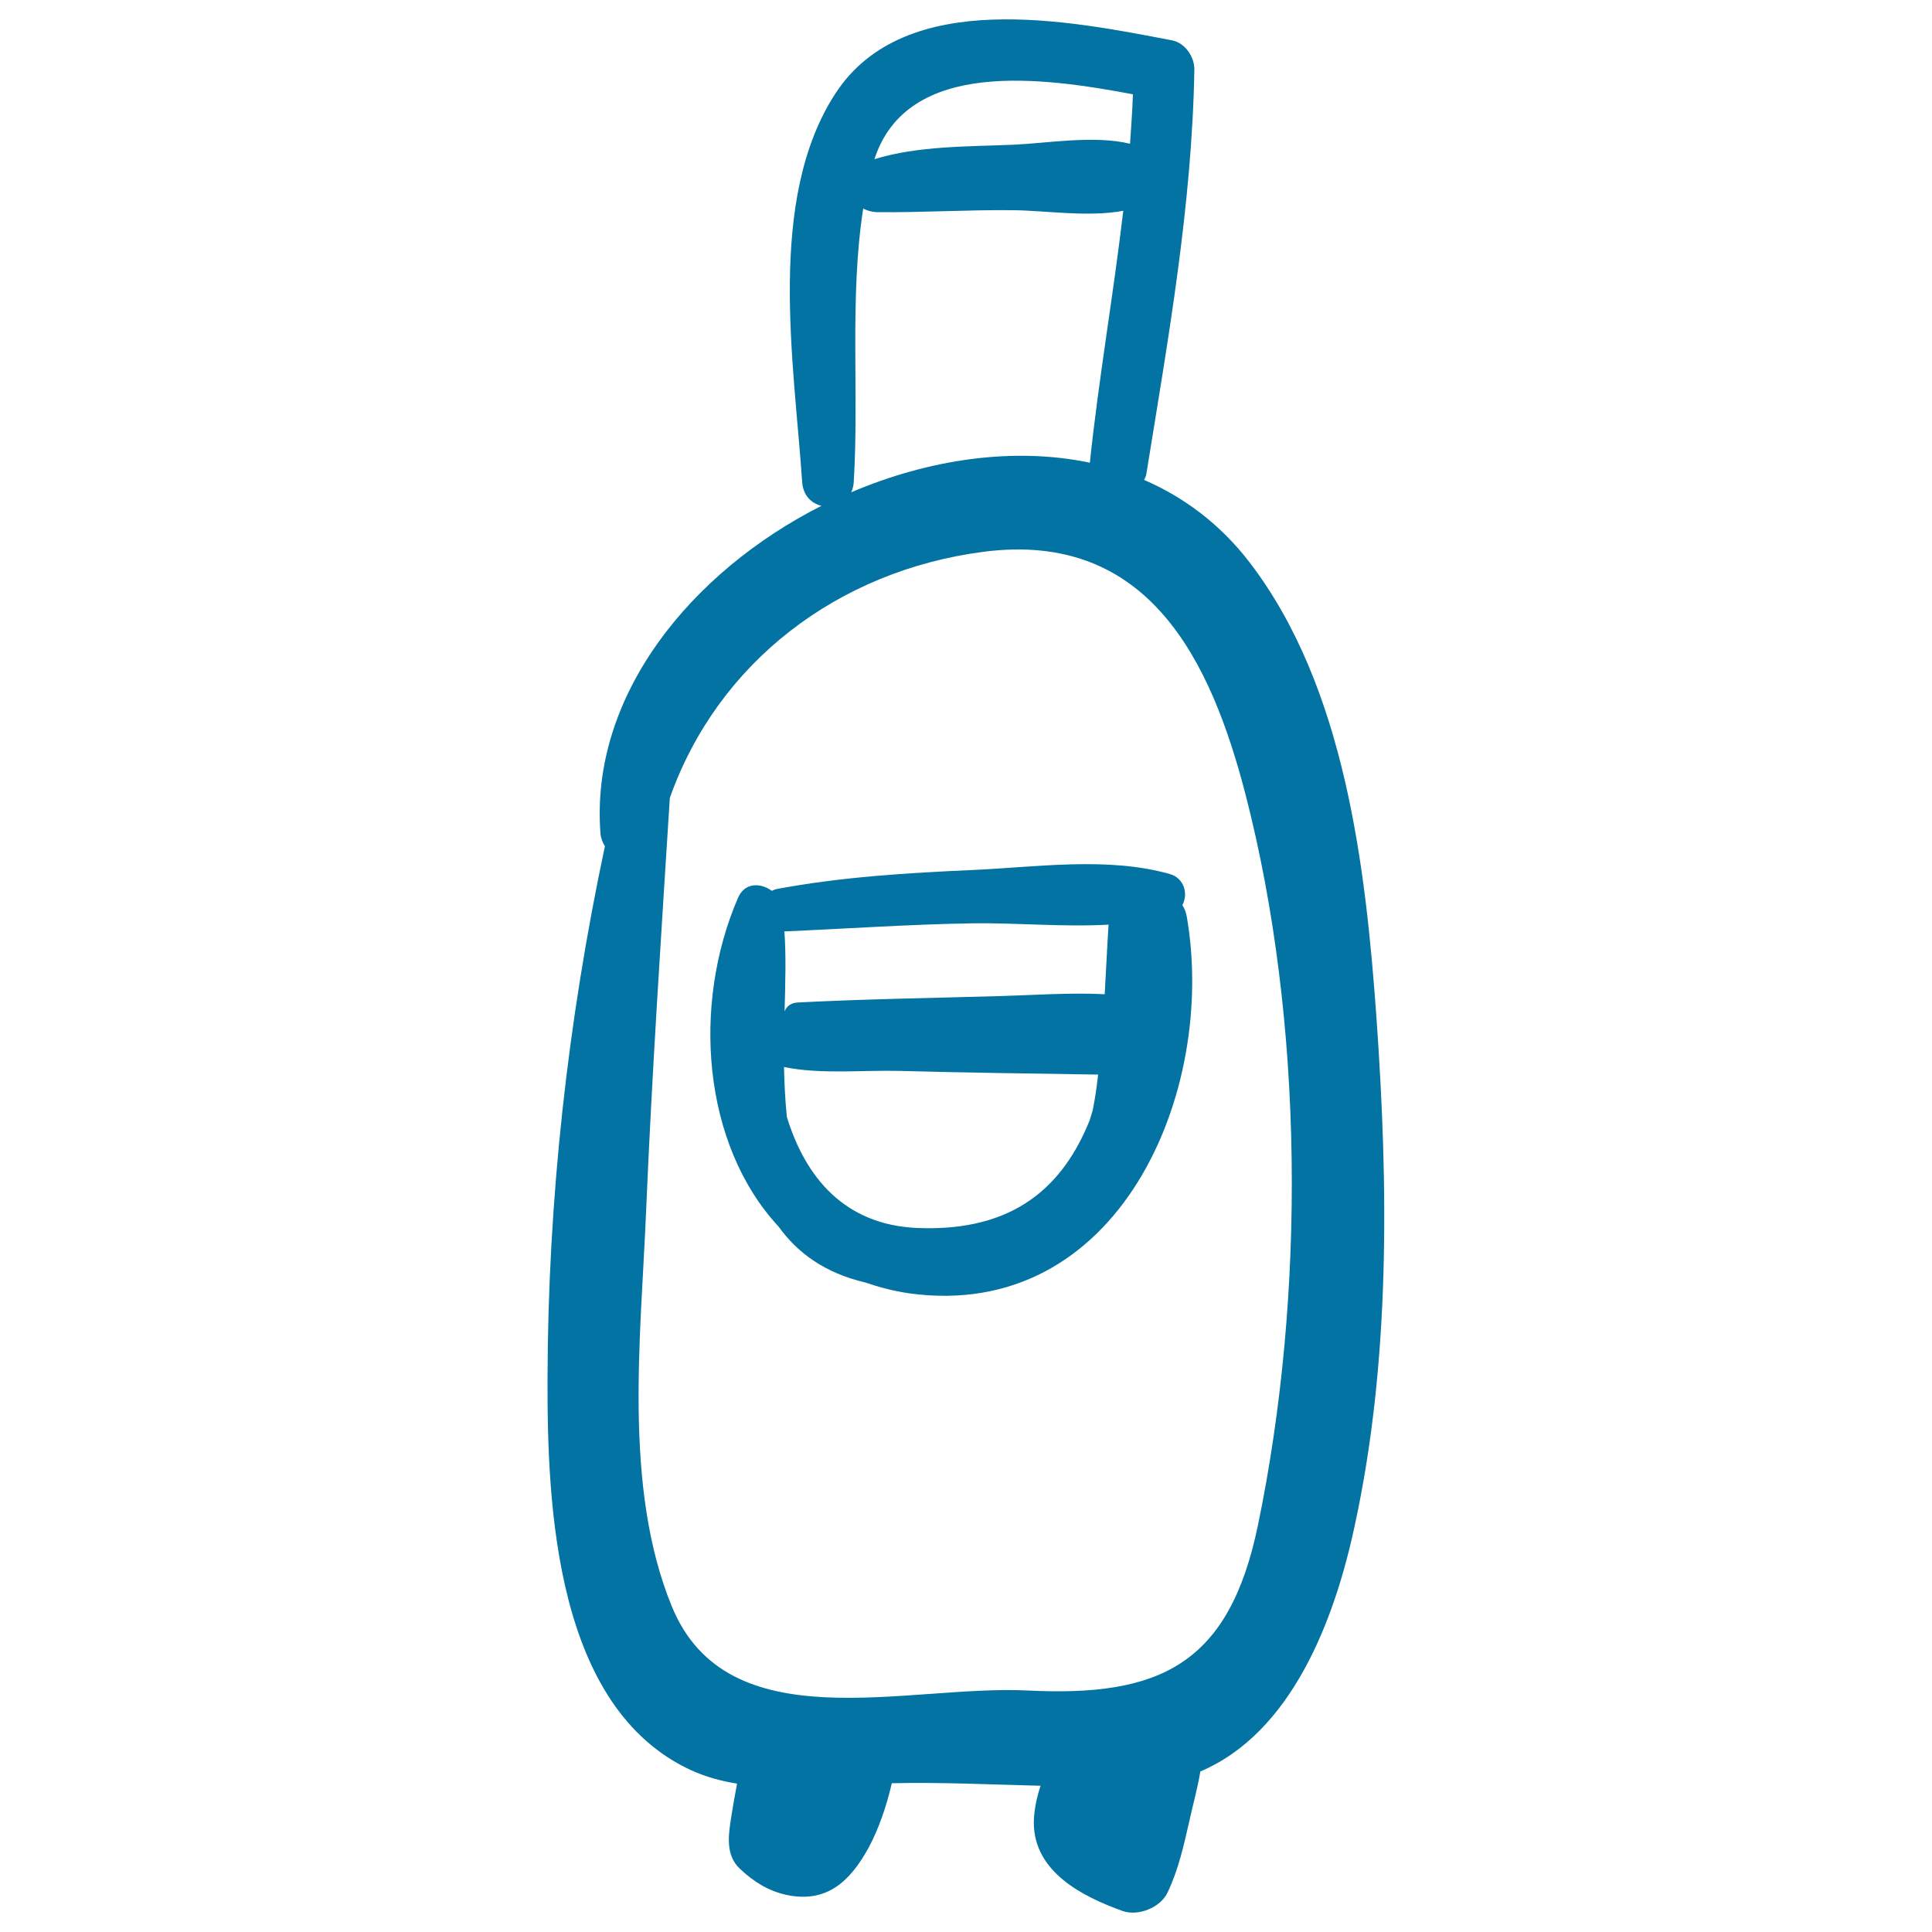
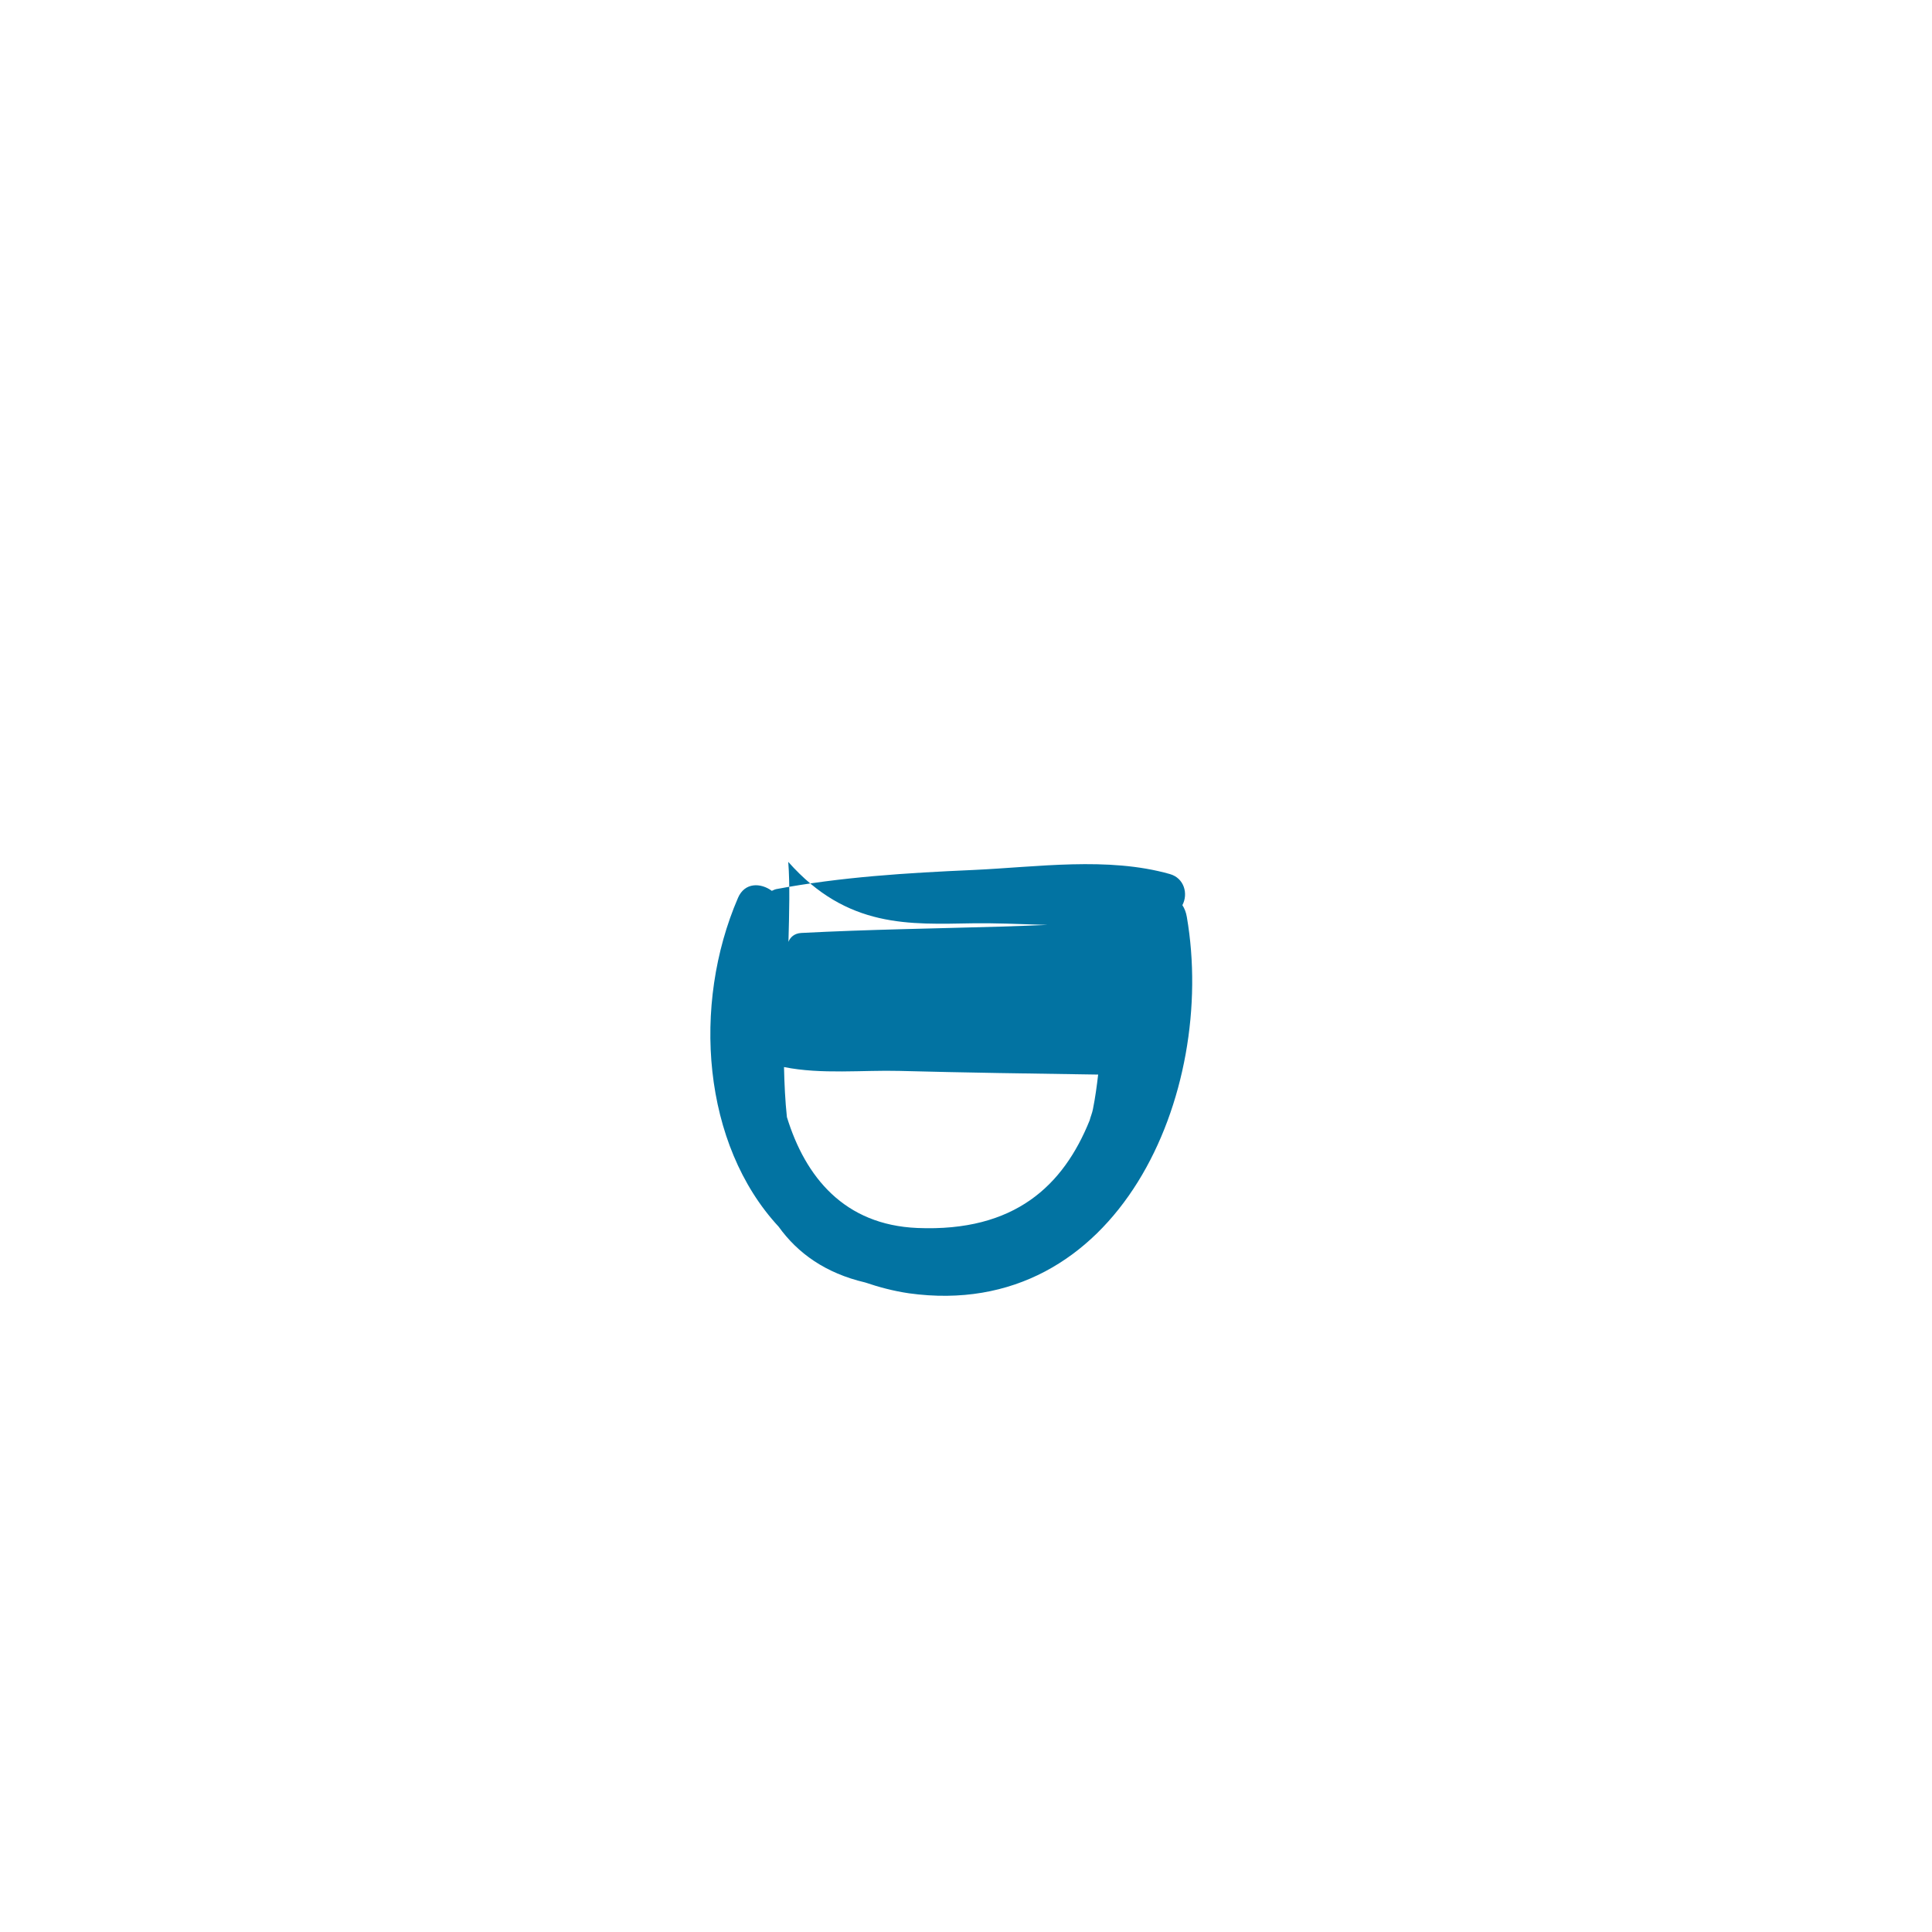
<svg xmlns="http://www.w3.org/2000/svg" viewBox="0 0 1000 1000" style="fill:#0273a2">
  <title>Chimney Fireplace Hand Drawn Tool Outline SVG icon</title>
  <g>
-     <path d="M712.5,527.4c-5.6-78.6-16.3-171.8-65.7-236.3c-15.2-19.8-33.9-33.7-54.6-42.7c0.4-0.9,0.9-1.7,1.1-2.8C604.5,176.2,617,106.4,618.2,36c0.1-6.5-4.8-13.8-11.5-15.1C554,10.8,468.6-6.7,432.6,48.1c-36.1,55.1-21.5,140.1-17.4,201.4c0.5,7.1,4.9,11.1,10,12.3c-67.4,34.1-119.9,98.1-114.4,169.6c0.2,2.5,1.1,4.7,2.3,6.6c-19.3,90.8-29.5,182.8-29.7,275.8c-0.2,66.2,4.1,170.2,74.4,202.5c7.5,3.4,15.5,5.6,23.7,6.9c-1.1,5.9-2.2,11.9-3.1,17.8c-1.4,9-2.9,19.2,4.5,26.2c7.1,6.7,14.6,11.5,24.2,13.6c20.7,4.4,32.8-6.9,42.3-24.1c5.4-9.9,9.5-22,12.2-33.7c25.7-0.6,51.4,0.7,77,1.3c-2.3,6.9-3.5,13.8-3.5,19.2c0.1,25.5,25.3,38.2,45.9,45.6c8.1,2.9,19.6-1.7,23.3-9.5c5.7-11.9,8.5-24.7,11.4-37.5c1.8-8.2,4.2-16.7,5.6-25.2c47.2-20,69.4-78.2,79.8-126.8C719.7,704.9,718.6,614,712.5,527.4z M586.4,48.8c-0.3,8.6-0.9,17.1-1.5,25.6c-18.6-4.5-42.5-0.3-60.2,0.5c-23.2,1-49.6,0.5-72.1,7.5C469.7,29.8,540.5,40.2,586.4,48.8z M441.9,249.5c2.8-46.1-2.3-95.4,4.9-141.6c2.1,1.2,4.5,1.8,6.9,1.9c23.6,0.3,47.3-1.3,71-1c16.7,0.2,38.7,3.7,56.7,0.3c-5.1,43.5-12.7,86.7-17.3,130.4c-39.5-8.3-83.4-1.8-123.5,15.3C441.3,253.2,441.8,251.5,441.9,249.5z M651.1,789.5c-15,72.4-51.1,88.9-119.3,85.5c-62.5-3.1-155.2,27-184.1-43.6c-25.2-61.5-16-139.2-13.3-204c3-71.5,7.8-143,12.3-214.4c24.8-70.1,86.9-117.6,162.4-127.4c85.7-11.1,117.7,56.8,135.5,125.3C675.1,528.7,675.8,670.4,651.1,789.5z" />
-     <path d="M614.3,474.6c-0.4-2.4-1.2-4.4-2.3-6.1c3.1-5.8,1-14-6.5-16.1c-32.1-9.1-68.8-3.6-101.8-2.1c-34,1.5-68.4,3.6-101.9,9.9c-0.9,0.2-1.6,0.6-2.3,0.9c-5.7-4.2-14-4.5-17.5,3.6C358,520.2,363.6,592.4,403,634.9c9.9,13.8,24.3,24.1,44.8,28.9c7.1,2.4,14.5,4.4,22.6,5.6C578.9,684.5,630,565.6,614.3,474.6z M503.7,477.9c22.7-0.3,46.8,2,70.1,0.7c-0.8,12-1.3,24-2,36c-18.4-0.9-36.9,0.5-55.4,1c-34.6,1-69.1,1.5-103.7,3.3c-3.5,0.2-5.7,2.2-6.6,4.6c0.4-15.2,0.8-29.6-0.1-41.4C438.6,480.7,471,478.4,503.7,477.9z M565.7,574.1c-0.4,2.1-1.2,3.8-1.7,5.8c-13.6,33.7-38.7,57.8-89.2,55.7c-37.7-1.6-57.9-26.2-67.5-57.4c-0.9-8.4-1.3-17.1-1.5-25.9c19.2,3.9,41.2,1.5,59.7,2c34.3,0.9,68.6,1.4,102.9,1.9C567.7,562.2,566.9,568.1,565.7,574.1z" />
+     <path d="M614.3,474.6c-0.4-2.4-1.2-4.4-2.3-6.1c3.1-5.8,1-14-6.5-16.1c-32.1-9.1-68.8-3.6-101.8-2.1c-34,1.5-68.4,3.6-101.9,9.9c-0.9,0.2-1.6,0.6-2.3,0.9c-5.7-4.2-14-4.5-17.5,3.6C358,520.2,363.6,592.4,403,634.9c9.9,13.8,24.3,24.1,44.8,28.9c7.1,2.4,14.5,4.4,22.6,5.6C578.9,684.5,630,565.6,614.3,474.6z M503.7,477.9c22.7-0.3,46.8,2,70.1,0.7c-18.4-0.9-36.9,0.5-55.4,1c-34.6,1-69.1,1.5-103.7,3.3c-3.5,0.2-5.7,2.2-6.6,4.6c0.4-15.2,0.8-29.6-0.1-41.4C438.6,480.7,471,478.4,503.7,477.9z M565.7,574.1c-0.4,2.1-1.2,3.8-1.7,5.8c-13.6,33.7-38.7,57.8-89.2,55.7c-37.7-1.6-57.9-26.2-67.5-57.4c-0.9-8.4-1.3-17.1-1.5-25.9c19.2,3.9,41.2,1.5,59.7,2c34.3,0.9,68.6,1.4,102.9,1.9C567.7,562.2,566.9,568.1,565.7,574.1z" />
  </g>
</svg>